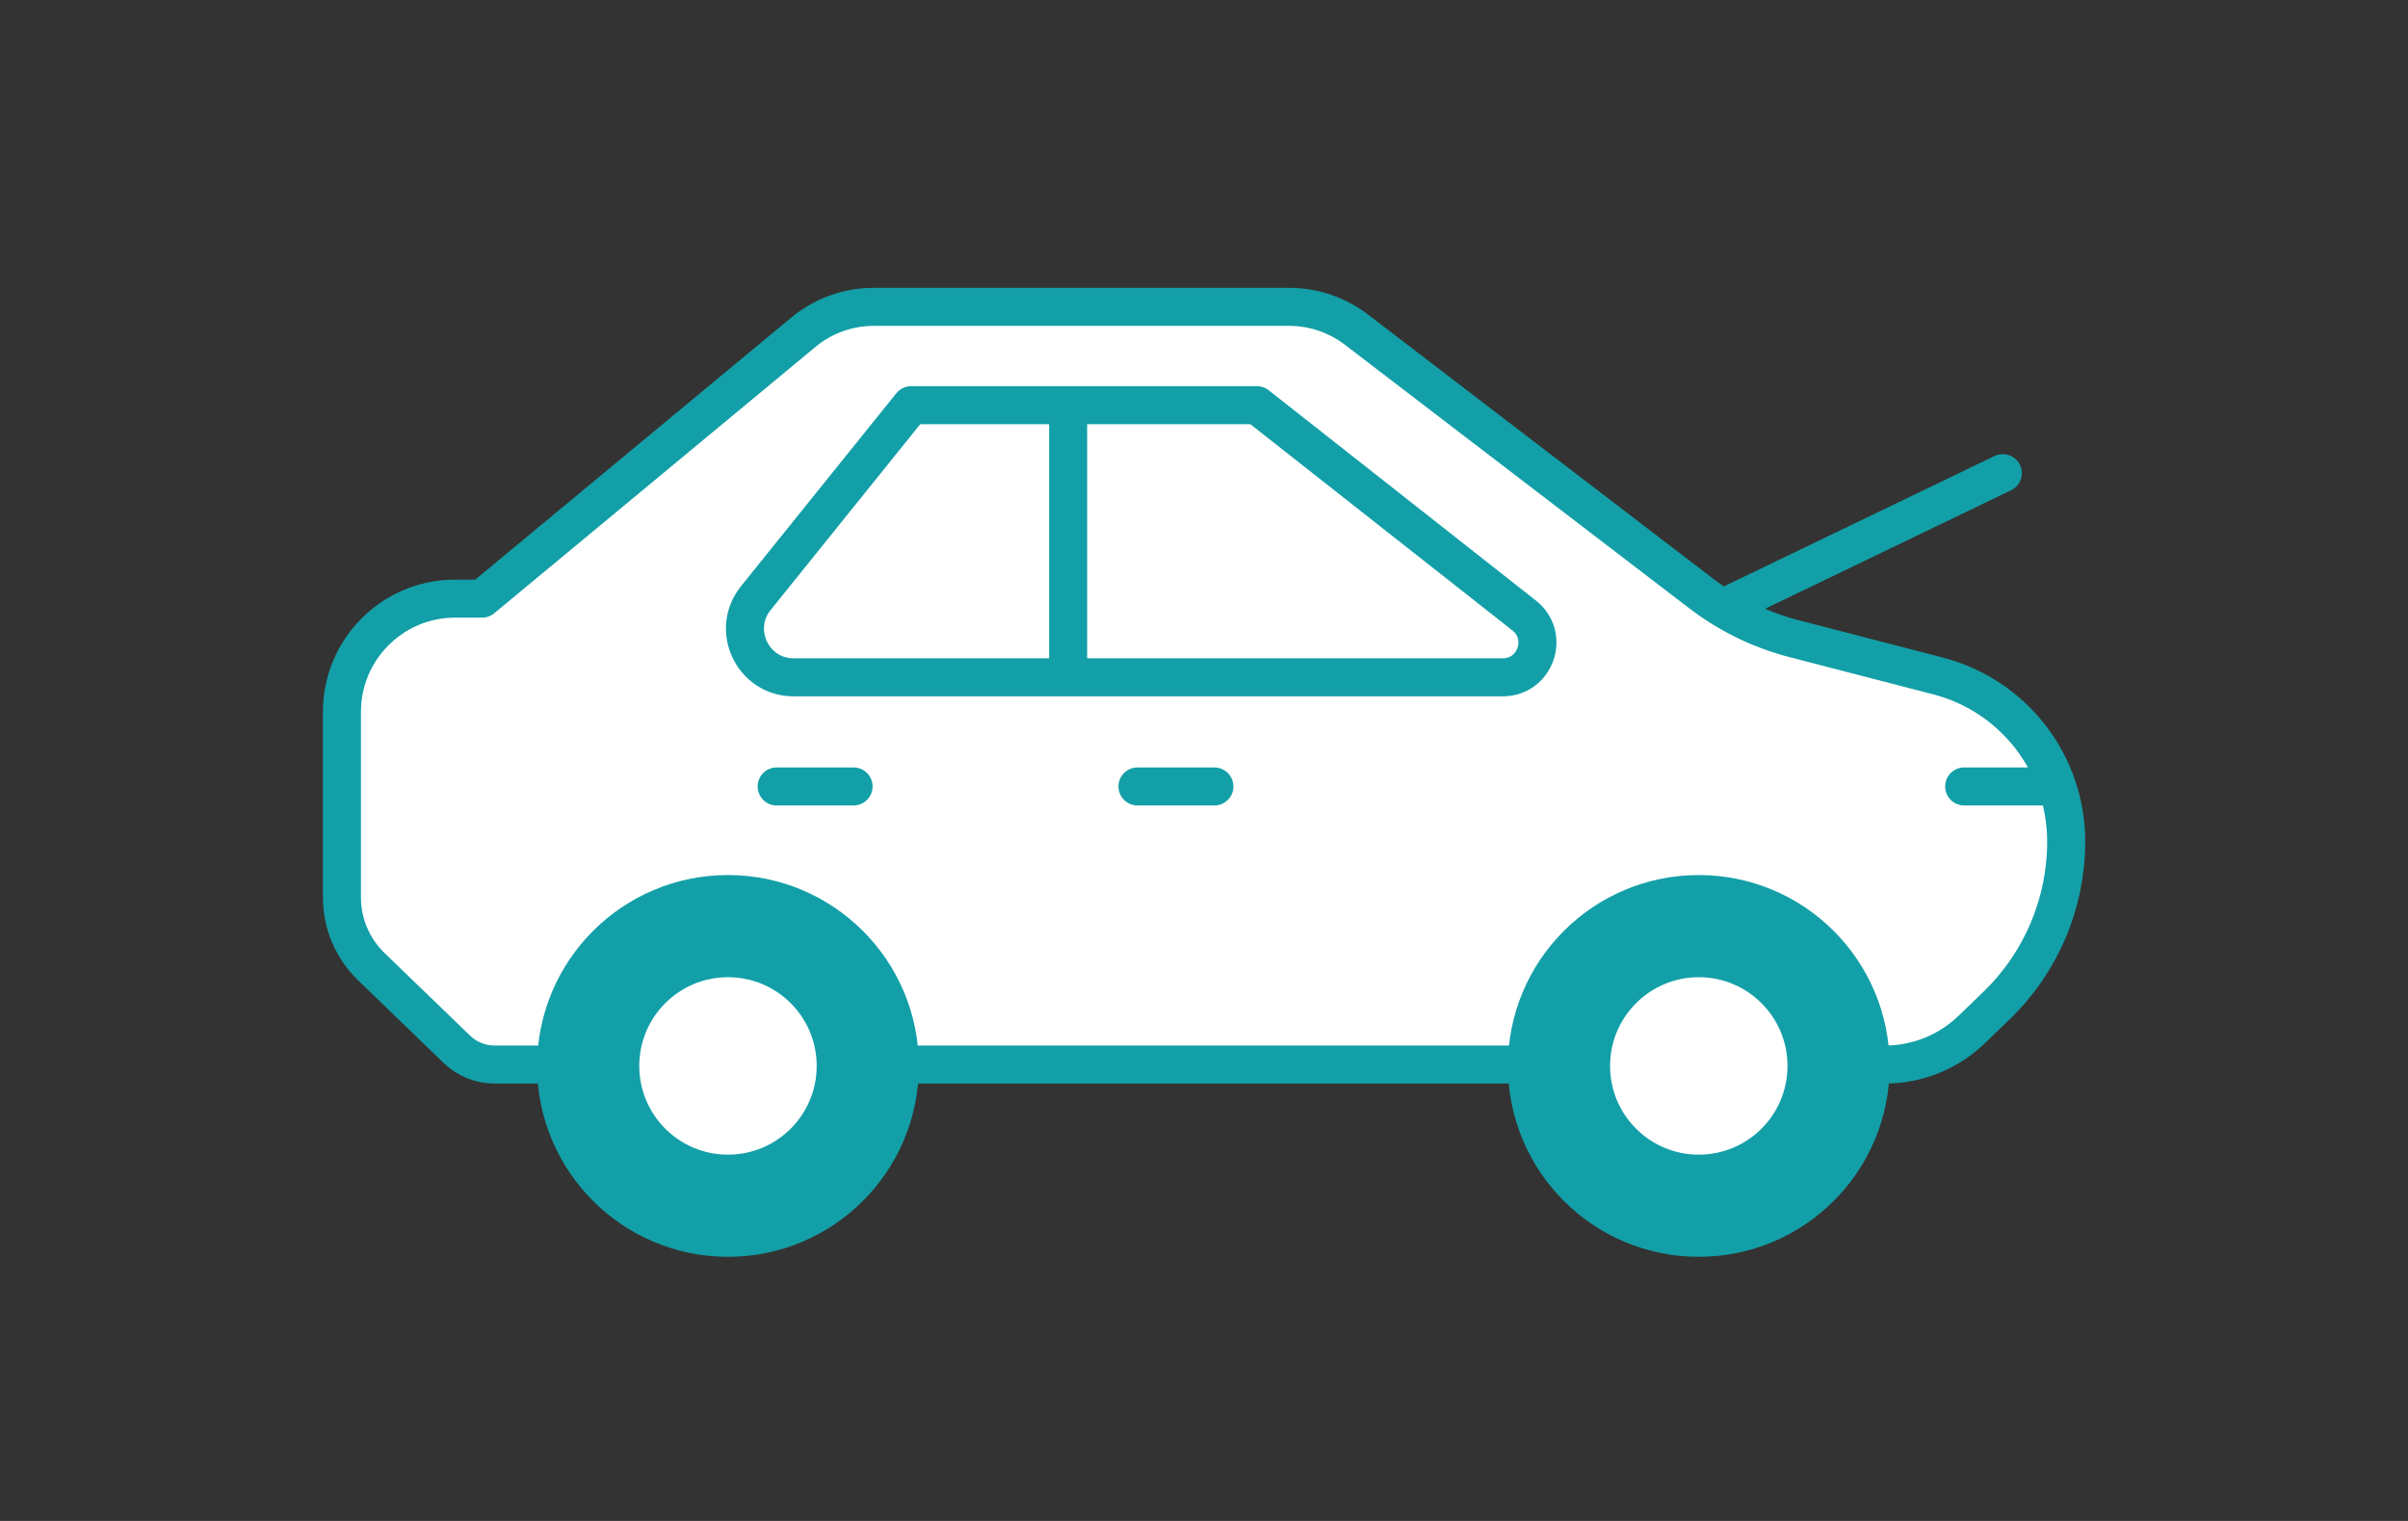
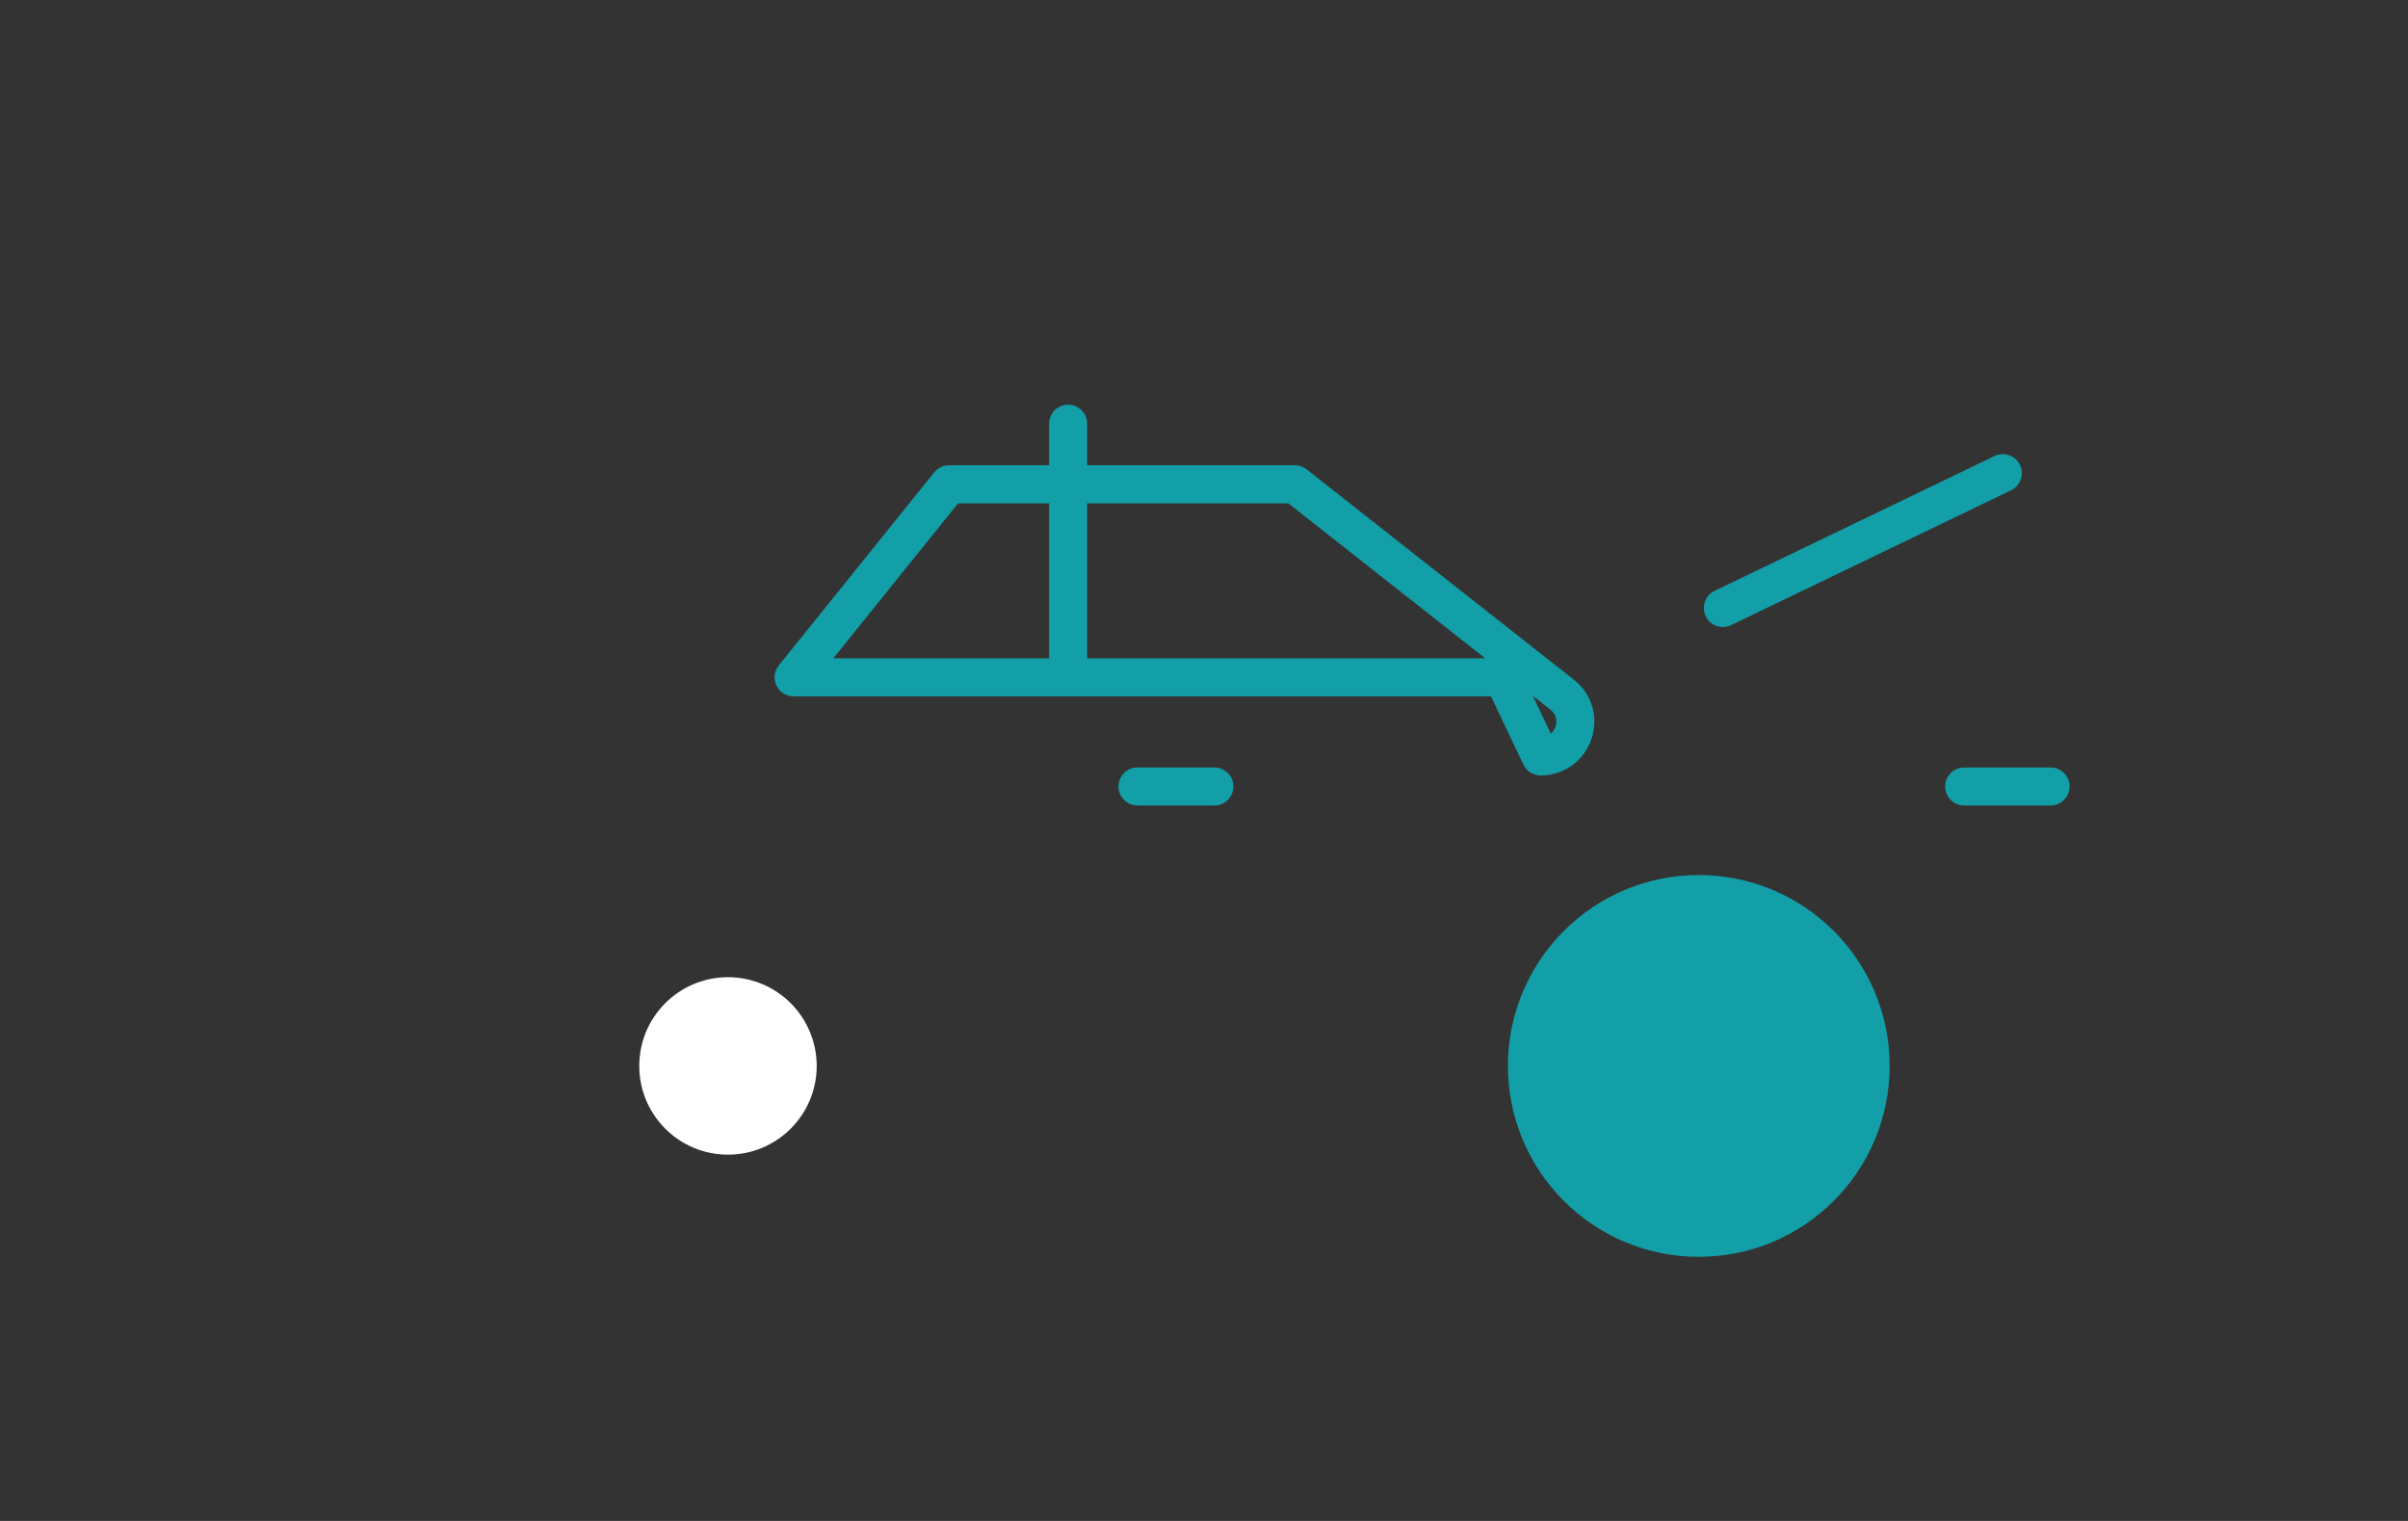
<svg xmlns="http://www.w3.org/2000/svg" id="_レイヤー_1" viewBox="0 0 190 120">
  <rect x="0" y="0" width="190" height="120" fill="#333333" stroke="none" />
  <defs>
    <style>.cls-1{fill:none;}.cls-1,.cls-2,.cls-3{stroke:#139fa7;stroke-linecap:round;stroke-linejoin:round;stroke-width:3px;}.cls-4{stroke-width:0px;}.cls-4,.cls-2{fill:#fff;}.cls-3{fill:#139fa7;}</style>
  </defs>
-   <path class="cls-2" d="m134.21,46.81l-27.18-20.8c-1.52-1.16-3.38-1.8-5.3-1.8h-32.79c-2.03,0-4,.71-5.56,2.01l-25.34,21.01h-2.13c-4.93,0-8.93,4-8.93,8.93v14.65c0,2.06.84,4.03,2.32,5.46l6.74,6.51c.8.78,1.87,1.21,2.99,1.21h109.7c2.56,0,5.01-.99,6.85-2.77l1.96-1.89c3.51-3.39,5.49-8.06,5.49-12.93h0c0-6.16-4.16-11.53-10.12-13.07l-11.35-2.94c-2.66-.69-5.15-1.9-7.33-3.57Z" />
-   <circle class="cls-3" cx="57.44" cy="84.1" r="13.56" />
  <circle class="cls-3" cx="134.04" cy="84.1" r="13.56" />
-   <path class="cls-1" d="m118.59,53.44h-55.97c-3.22,0-5-3.73-2.99-6.24l12.26-15.23h27.29l21.08,16.59c2.04,1.6.91,4.88-1.69,4.88Z" />
+   <path class="cls-1" d="m118.59,53.44h-55.97l12.26-15.23h27.29l21.08,16.59c2.04,1.6.91,4.88-1.69,4.88Z" />
  <line class="cls-1" x1="84.28" y1="33.43" x2="84.28" y2="53.08" />
-   <line class="cls-1" x1="61.28" y1="62.05" x2="67.35" y2="62.05" />
  <line class="cls-1" x1="89.75" y1="62.05" x2="95.82" y2="62.05" />
  <line class="cls-1" x1="154.98" y1="62.05" x2="161.8" y2="62.05" />
  <circle class="cls-4" cx="57.44" cy="84.1" r="7" />
-   <circle class="cls-4" cx="134.04" cy="84.1" r="7" />
  <line class="cls-1" x1="158.03" y1="37.33" x2="135.94" y2="47.97" />
</svg>